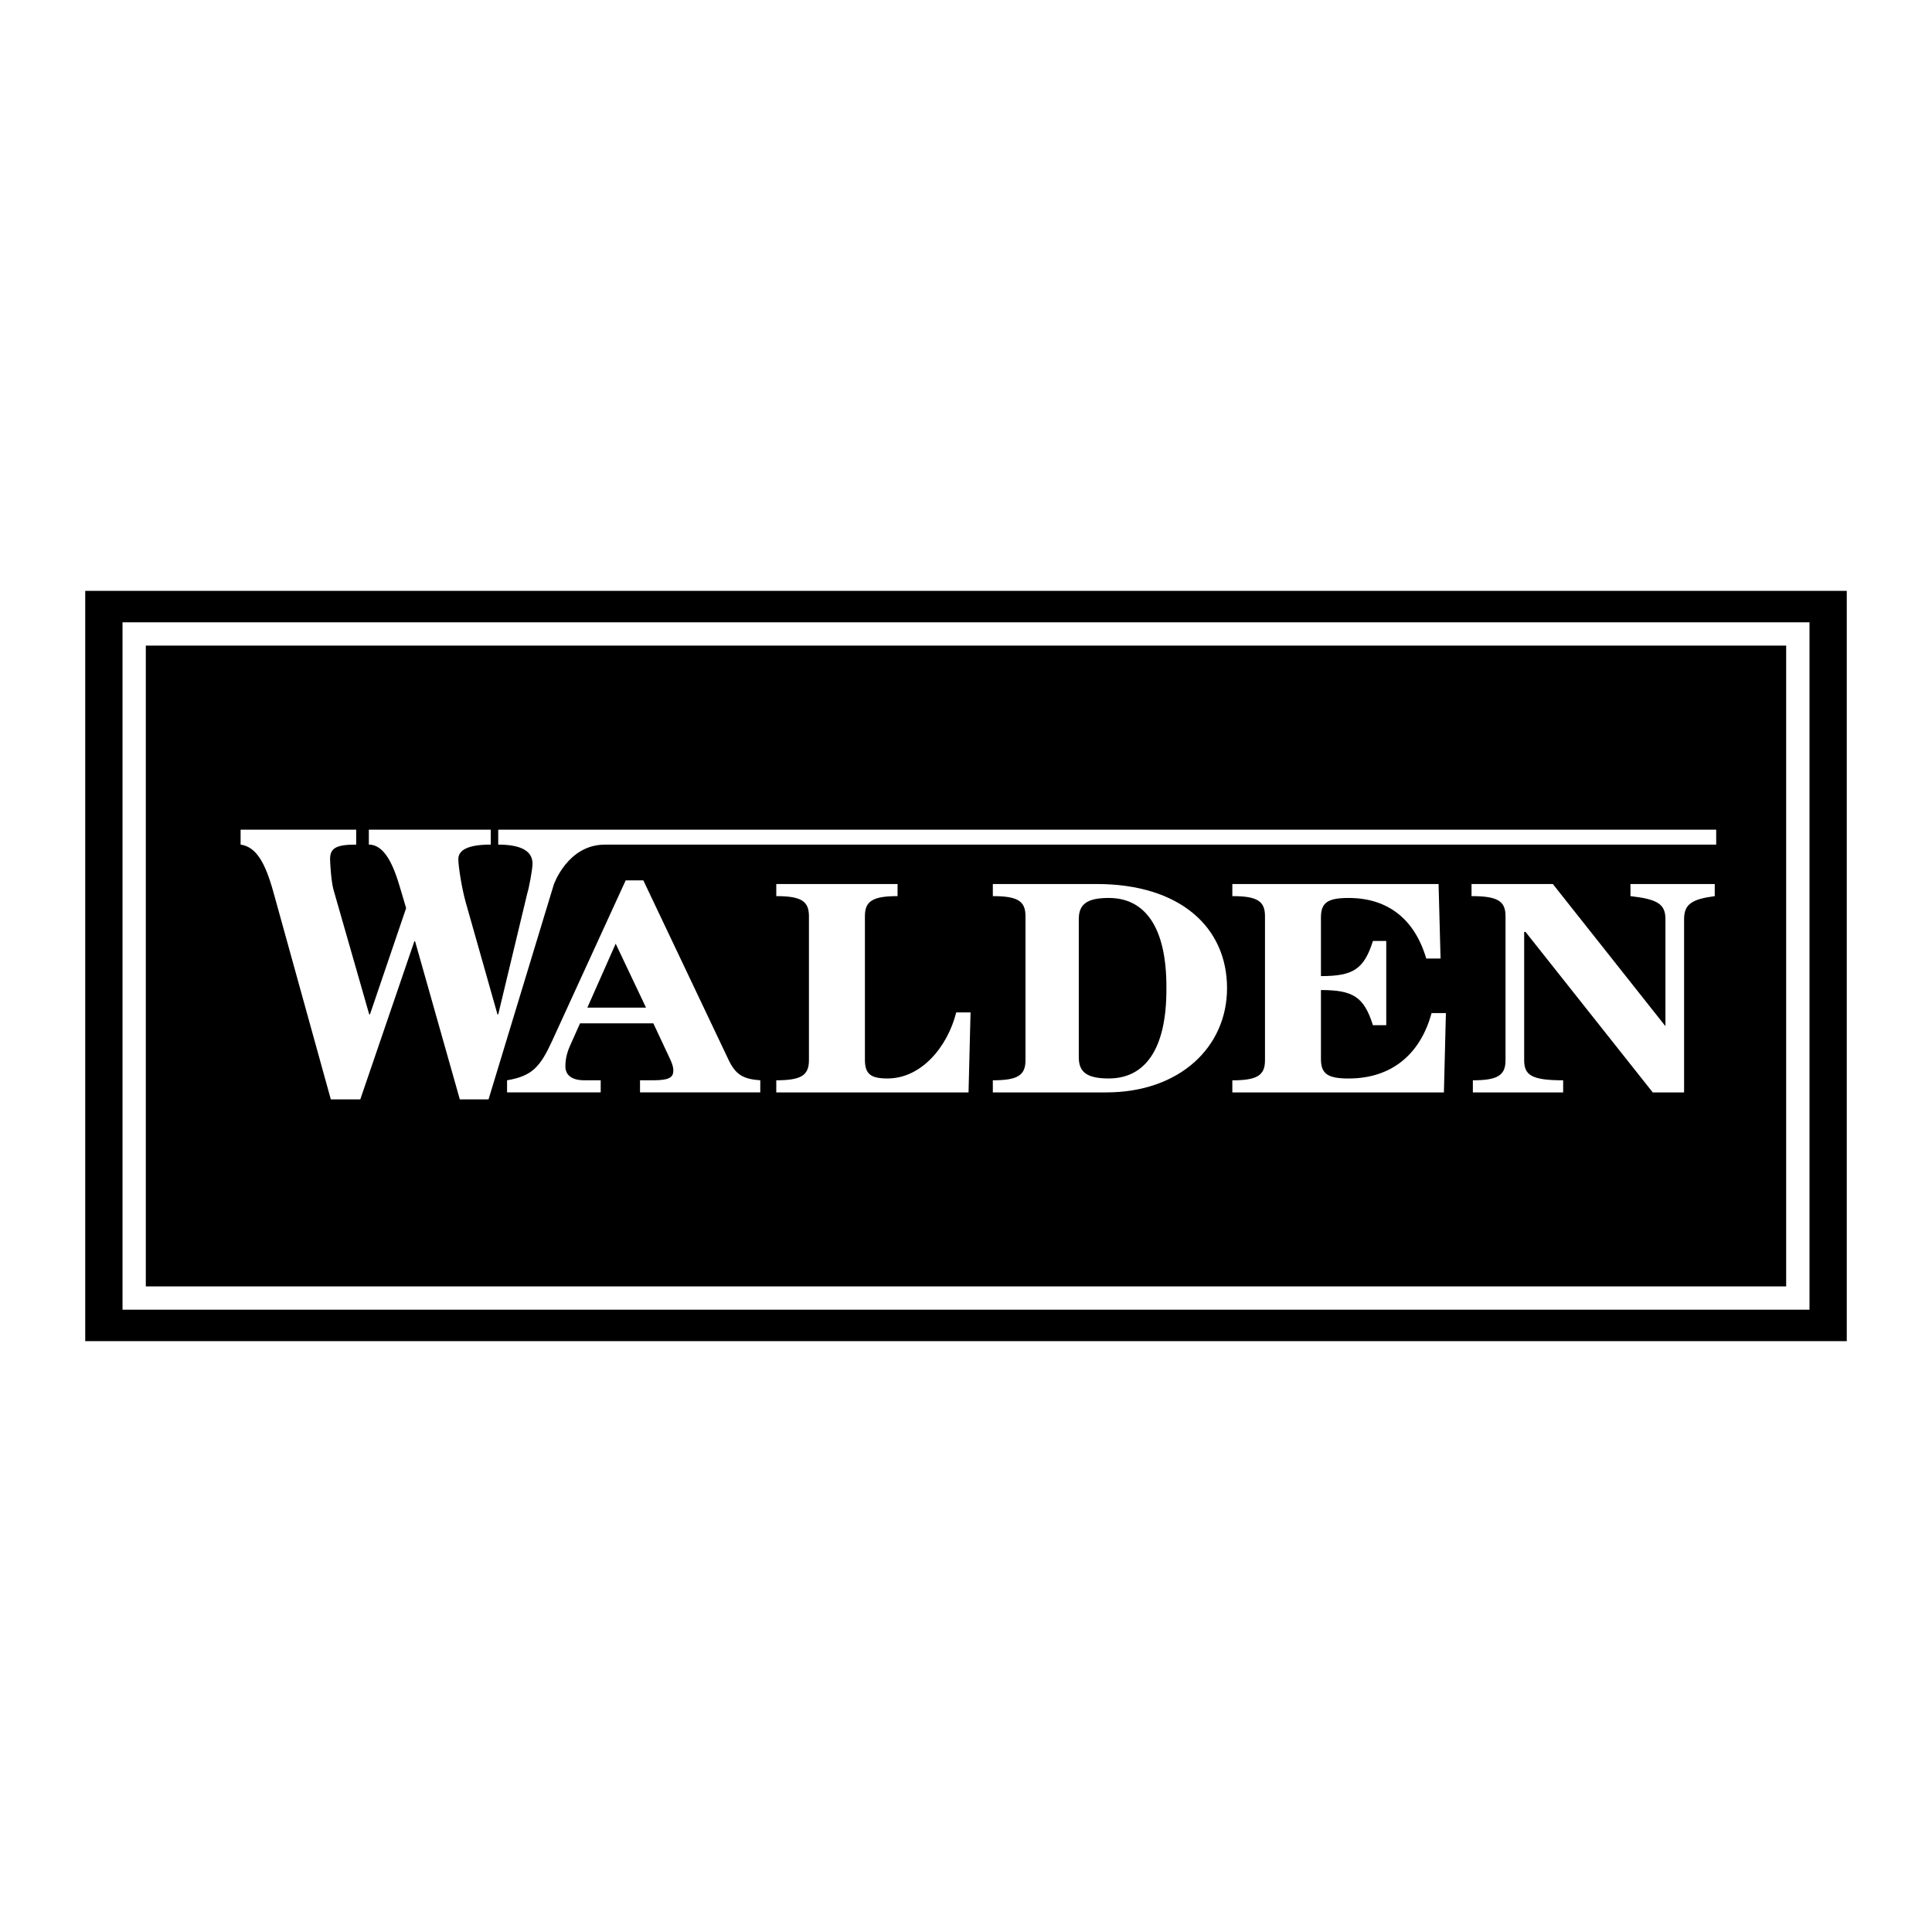
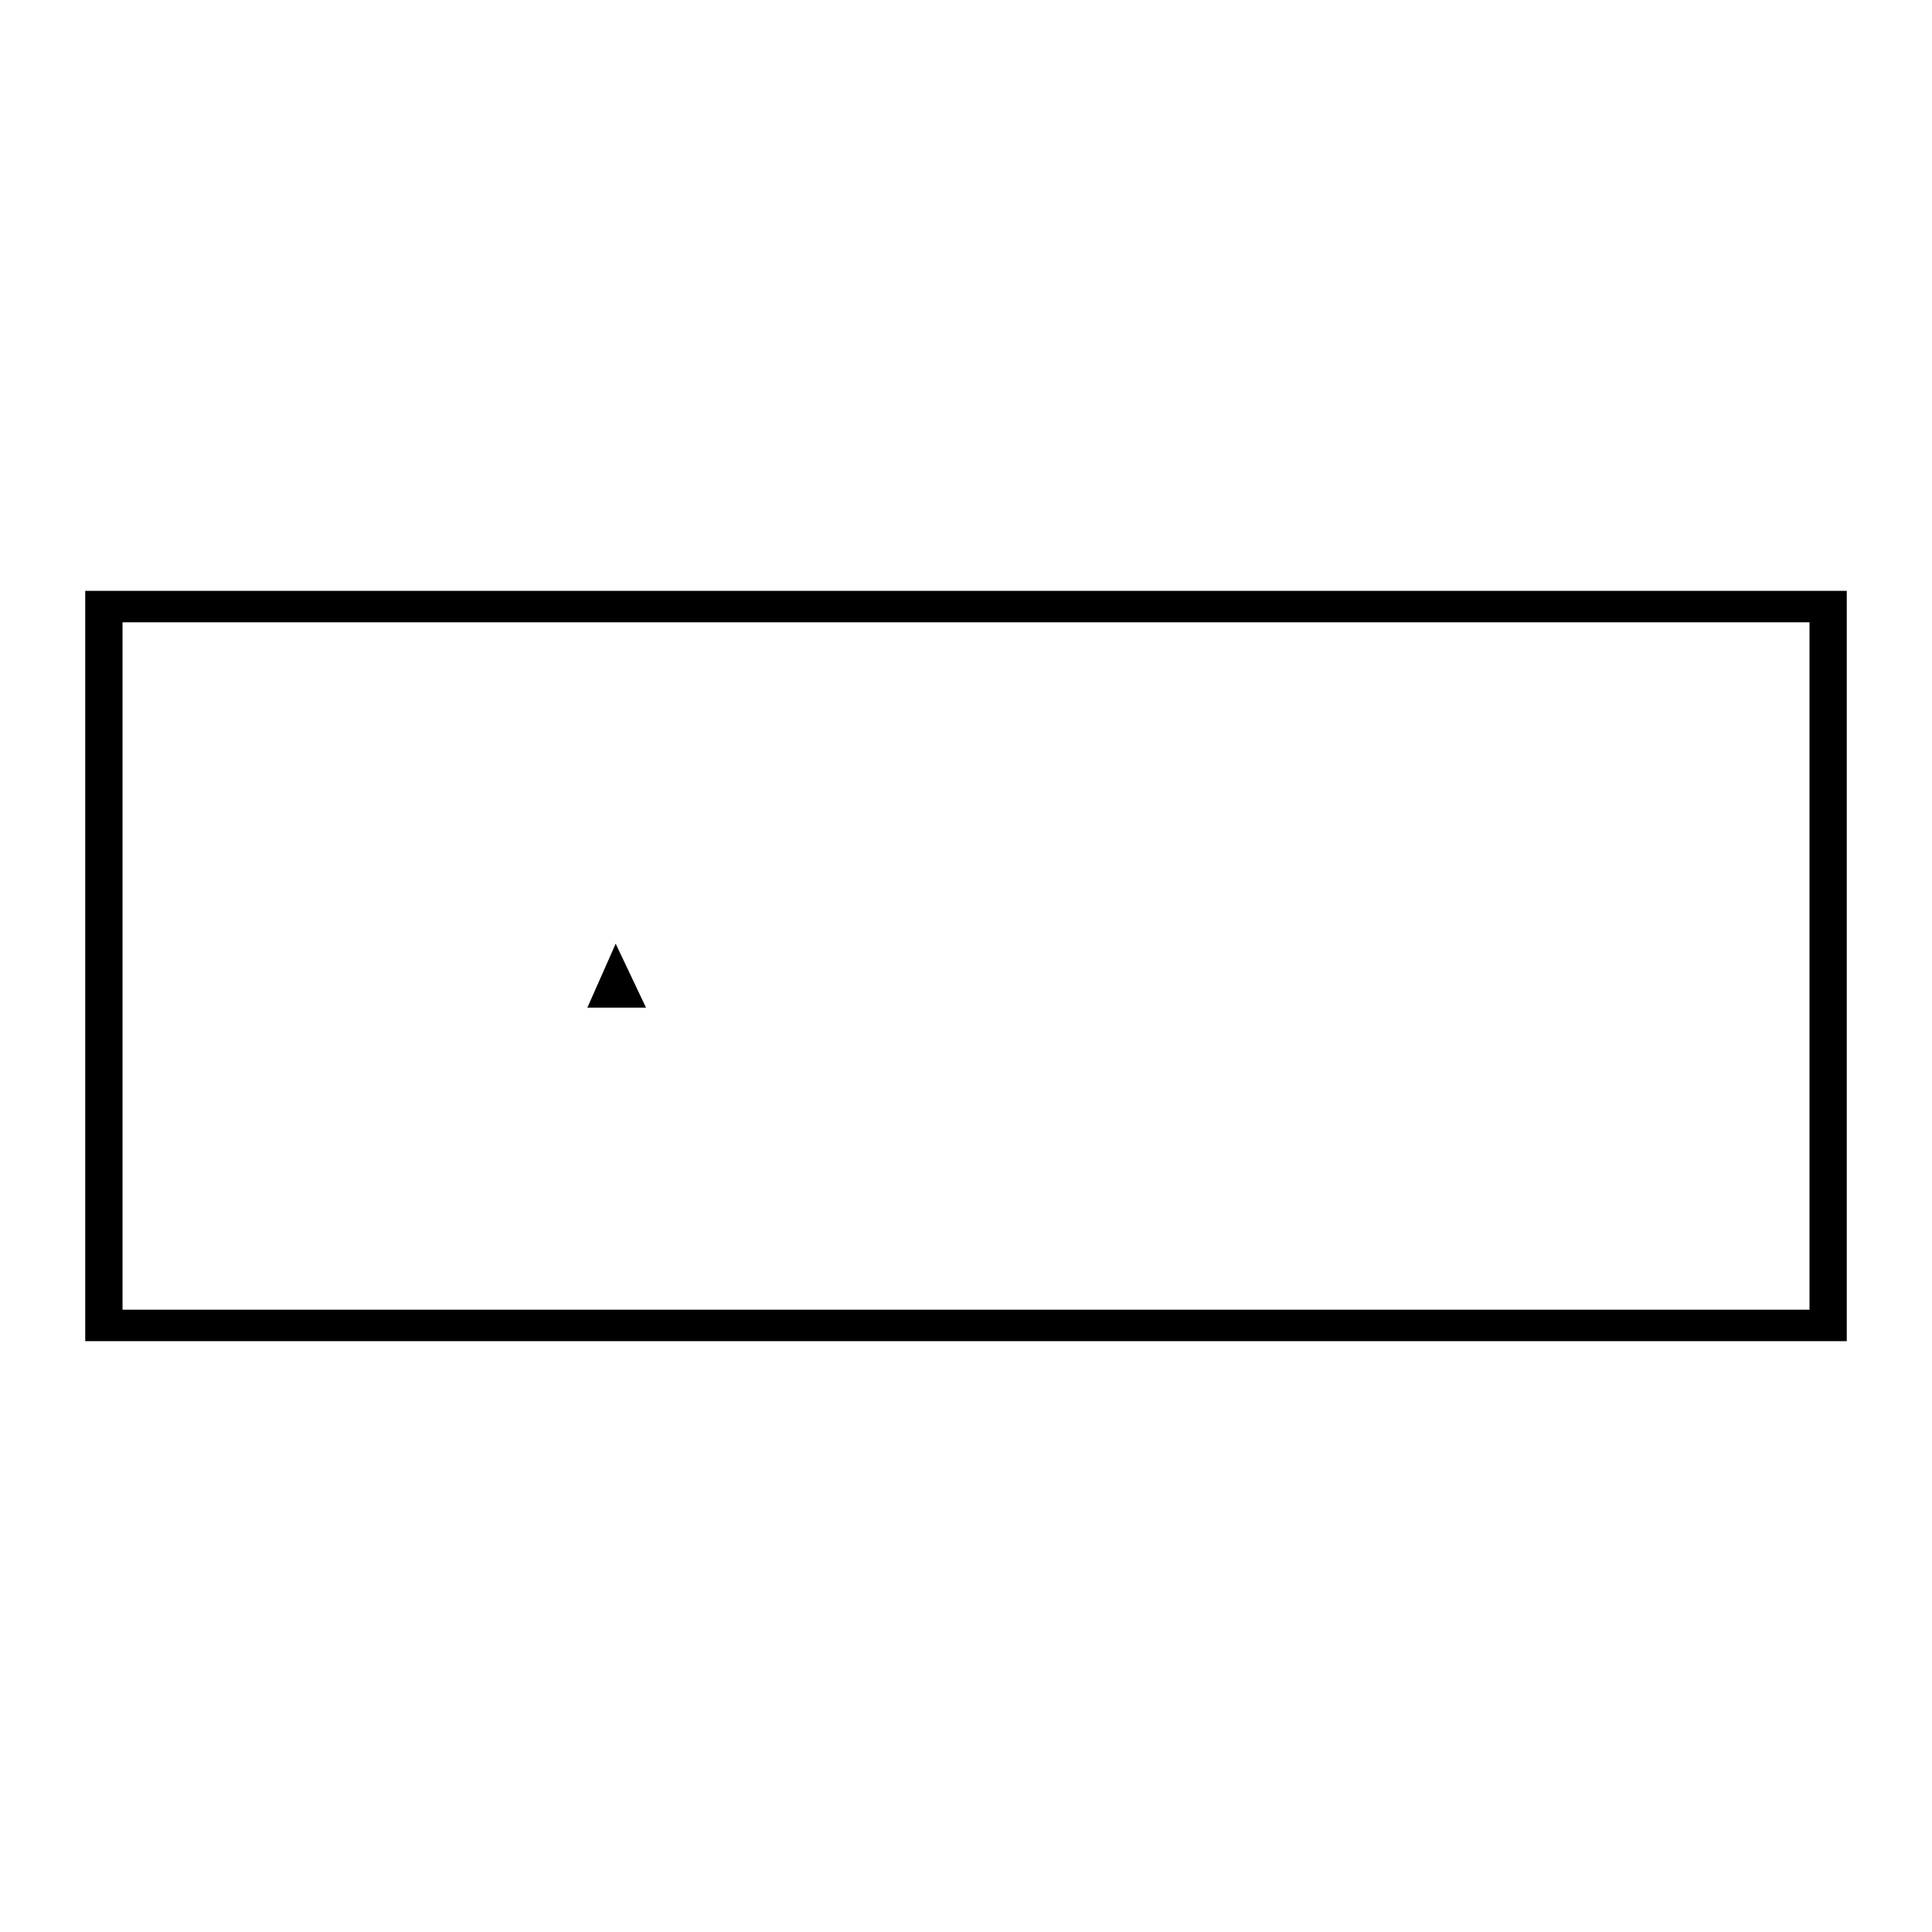
<svg xmlns="http://www.w3.org/2000/svg" width="2500" height="2500" viewBox="0 0 192.756 192.756">
  <g fill-rule="evenodd" clip-rule="evenodd">
    <path fill="#fff" d="M0 0h192.756v192.756H0V0z" />
    <path d="M184.252 133.807V58.95H8.504v74.857h175.748z" />
    <path fill="#fff" d="M12.224 62.088v68.58h168.309v-68.58H12.224z" />
-     <path d="M178.207 64.413v63.931H14.548V64.413h163.659z" />
-     <path d="M60.345 84.27c-3.72 0-5.095 3.992-5.095 3.992l-6.509 21.425h-2.864l-4.463-15.771h-.075l-5.394 15.771h-2.938l-5.729-20.681c-.818-2.939-1.711-4.517-3.273-4.74v-1.488h11.531v1.488c-2.046 0-2.604.372-2.604 1.451 0 .409.112 2.21.335 3.028l3.57 12.461h.075l3.608-10.602-.595-2.008c-.67-2.307-1.562-4.331-3.125-4.331v-1.488h12.164v1.488c-2.306 0-3.236.558-3.236 1.451 0 .707.335 2.88.744 4.33l3.162 11.16h.075L52.6 89.155c.187-.595.53-2.433.53-2.991 0-1.451-1.525-1.897-3.422-1.897v-1.488h121.517v1.488l-110.88.003z" fill="#fff" />
-     <path d="M50.59 108.99v-1.209c2.493-.424 3.291-1.33 4.454-3.838l7.38-16.107h1.762l8.51 17.919c.698 1.451 1.43 1.904 3.158 2.025v1.209h-12v-1.209h1.33c1.729 0 1.994-.363 1.994-.998 0-.393-.166-.785-.365-1.209l-1.629-3.475H57.87l-1.064 2.387c-.166.393-.398 1.059-.398 1.904s.598 1.391 1.895 1.391h1.629v1.209H50.59v.001z" fill="#fff" />
    <path d="M61.427 94.152l-2.825 6.377h5.85l-3.025-6.377z" />
-     <path d="M77.45 108.99v-1.209c2.46 0 3.258-.484 3.258-1.994V91.402c0-1.511-.798-1.995-3.258-1.995v-1.208h12.1v1.208c-2.459 0-3.258.484-3.258 1.995v14.324c0 1.449.599 1.873 2.261 1.873 3.357 0 5.983-3.143 6.848-6.588h1.43l-.2 7.979H77.45zM109.426 88.199c8.277 0 12.996 4.291 12.996 10.395 0 5.863-4.719 10.396-12.066 10.396H99.055v-1.209c2.459 0 3.258-.484 3.258-1.994V91.402c0-1.511-.799-1.995-3.258-1.995v-1.208h10.371z" fill="#fff" />
-     <path d="M107.631 105.484c0 1.451.764 2.115 2.992 2.115 3.523 0 5.783-2.779 5.75-9.006.033-6.224-2.227-9.004-5.75-9.004-2.229 0-2.992.665-2.992 2.115v13.78z" />
    <path d="M143.725 95.633h-1.428c-1.164-3.958-3.857-6.043-7.746-6.043-2.061 0-2.76.453-2.76 1.934v5.862c3.191 0 4.289-.664 5.186-3.504h1.33v8.401h-1.33c-.896-2.84-1.994-3.506-5.186-3.506v6.891c0 1.48.699 1.934 2.76 1.934 4.455 0 7.213-2.6 8.277-6.527h1.43l-.199 7.918H122.95v-1.209c2.461 0 3.258-.484 3.258-1.994V91.402c0-1.511-.797-1.995-3.258-1.995v-1.208h20.576l.199 7.434zM146.816 88.199h8.111l11.201 14.143h-.033.066V91.705c0-1.511-.797-1.994-3.49-2.297V88.2h8.41v1.208c-2.26.303-3.059.786-3.059 2.297v17.286h-3.125L152.2 92.974h-.133v12.813c0 1.51.797 1.994 3.889 1.994v1.209h-9.008v-1.209c2.459 0 3.258-.484 3.258-1.994V91.402c0-1.511-.799-1.995-3.391-1.995v-1.208h.001z" fill="#fff" />
  </g>
</svg>